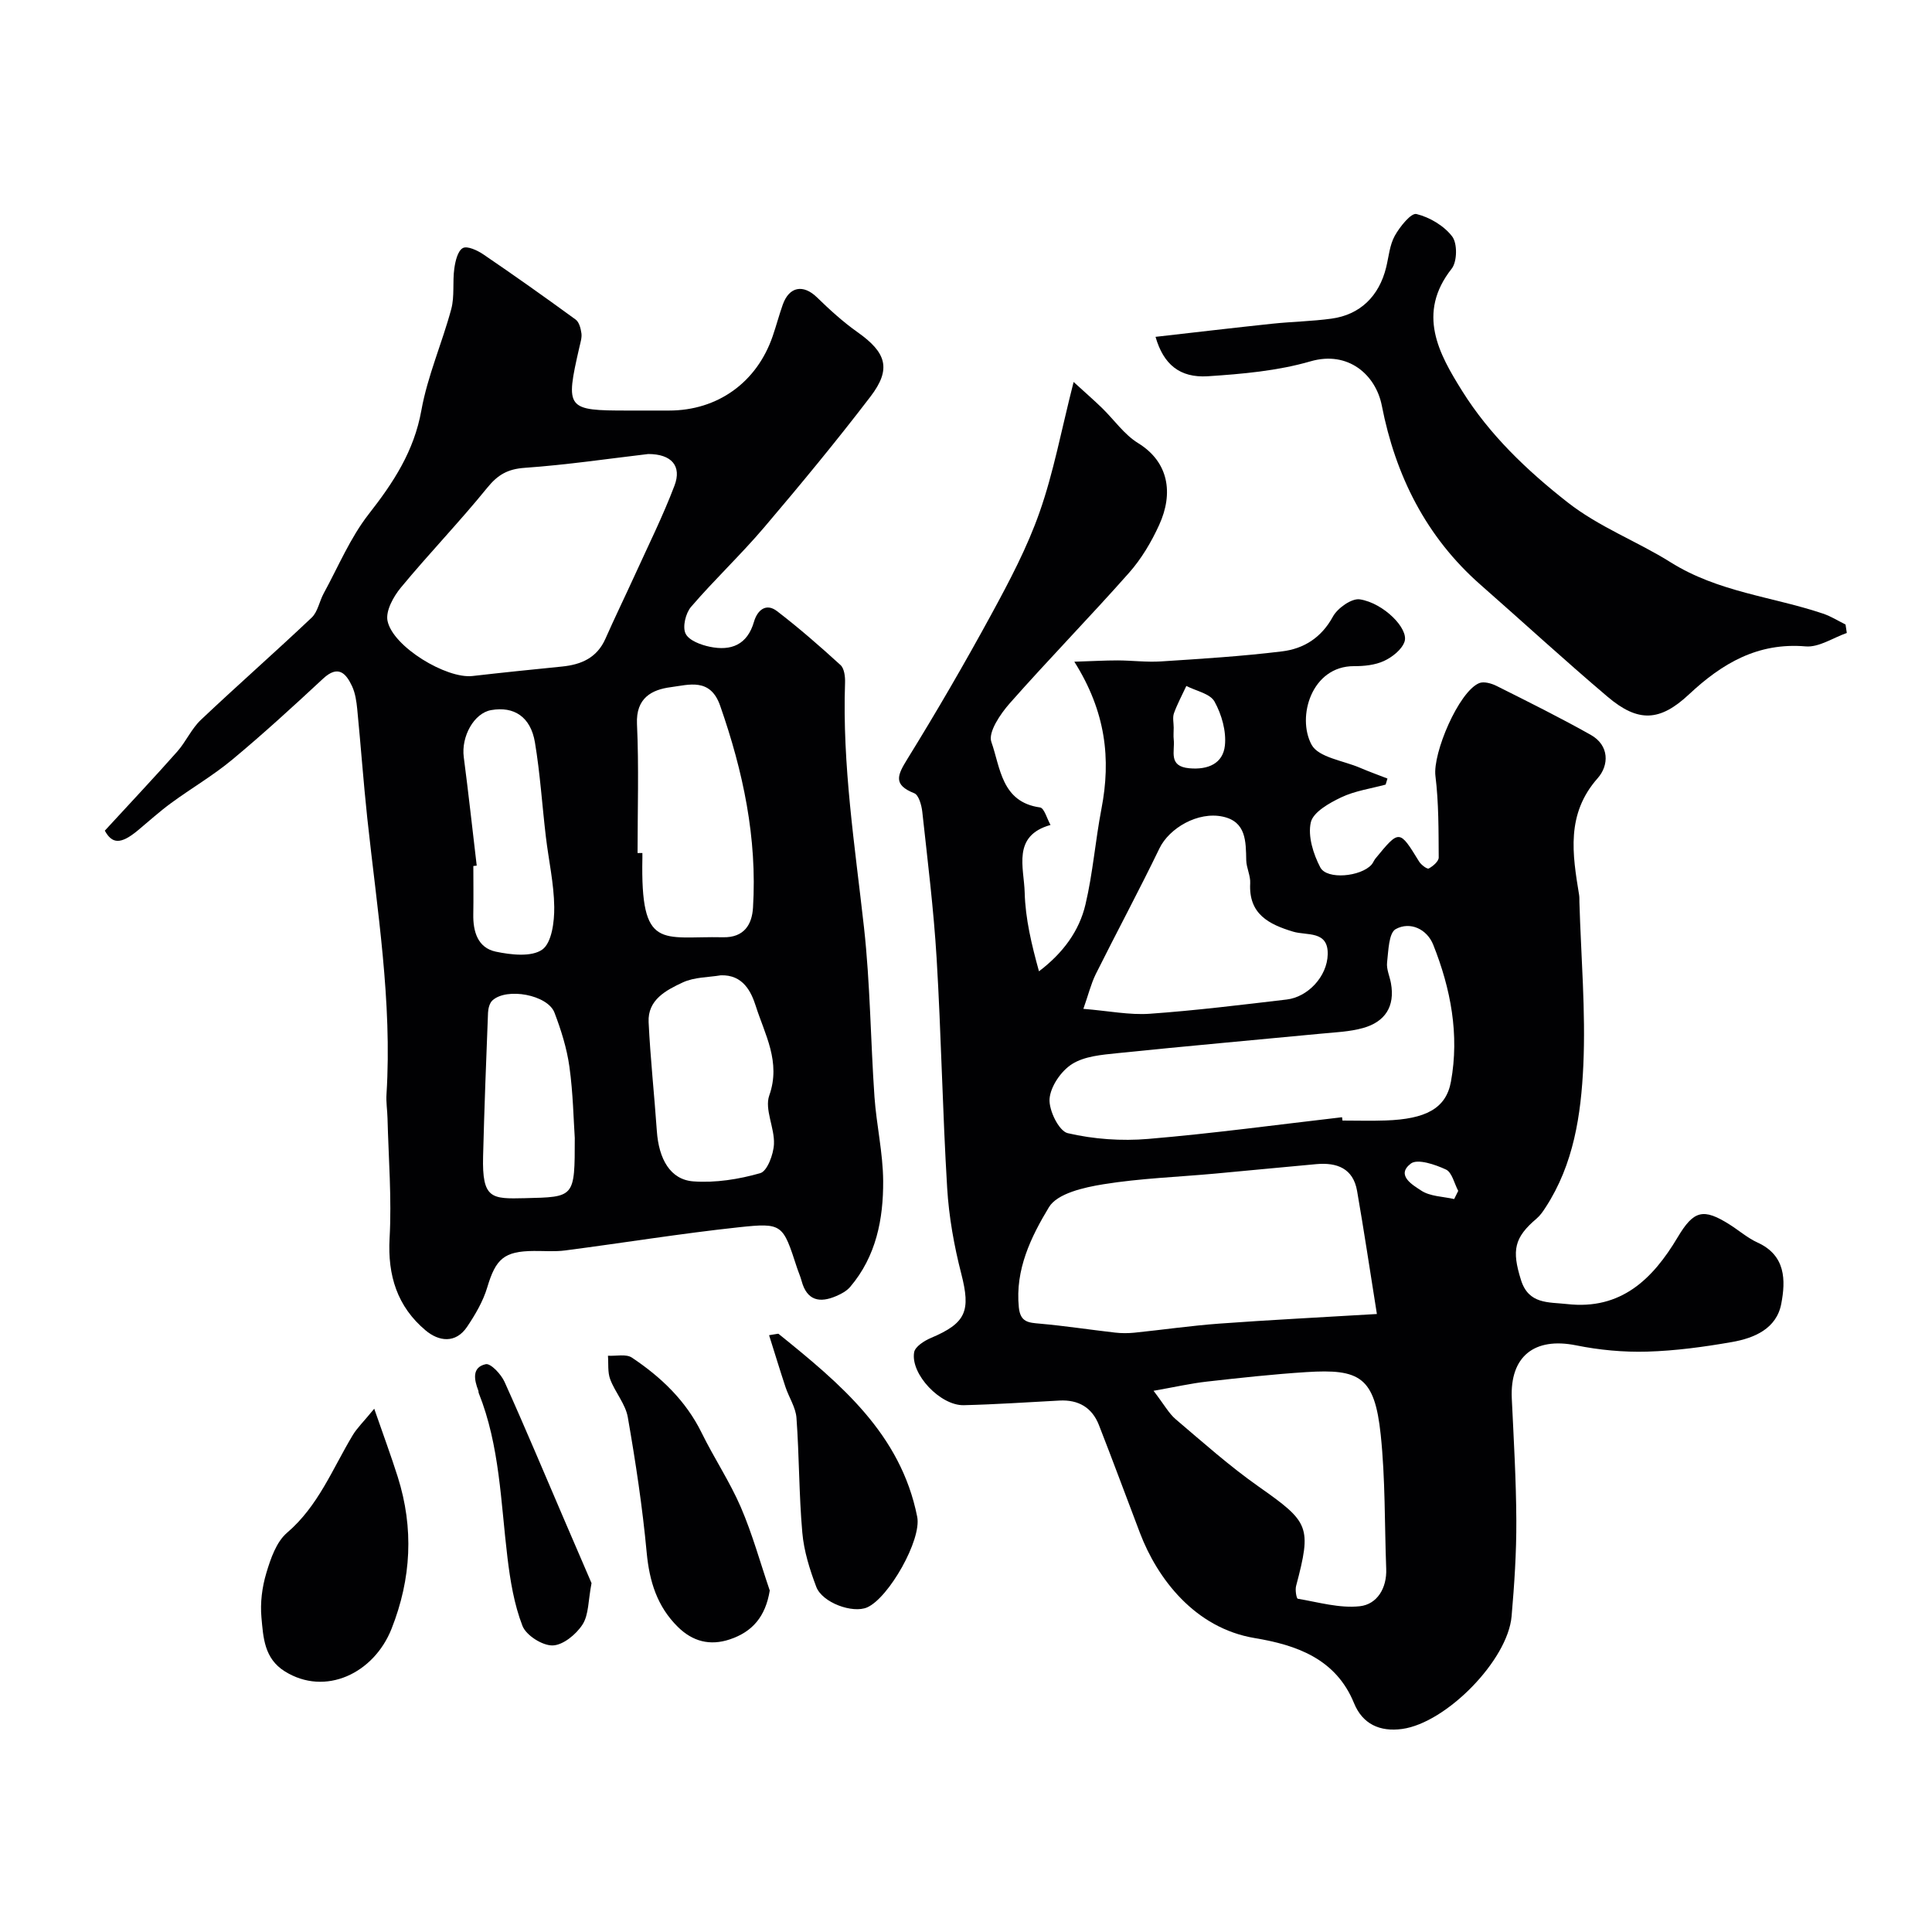
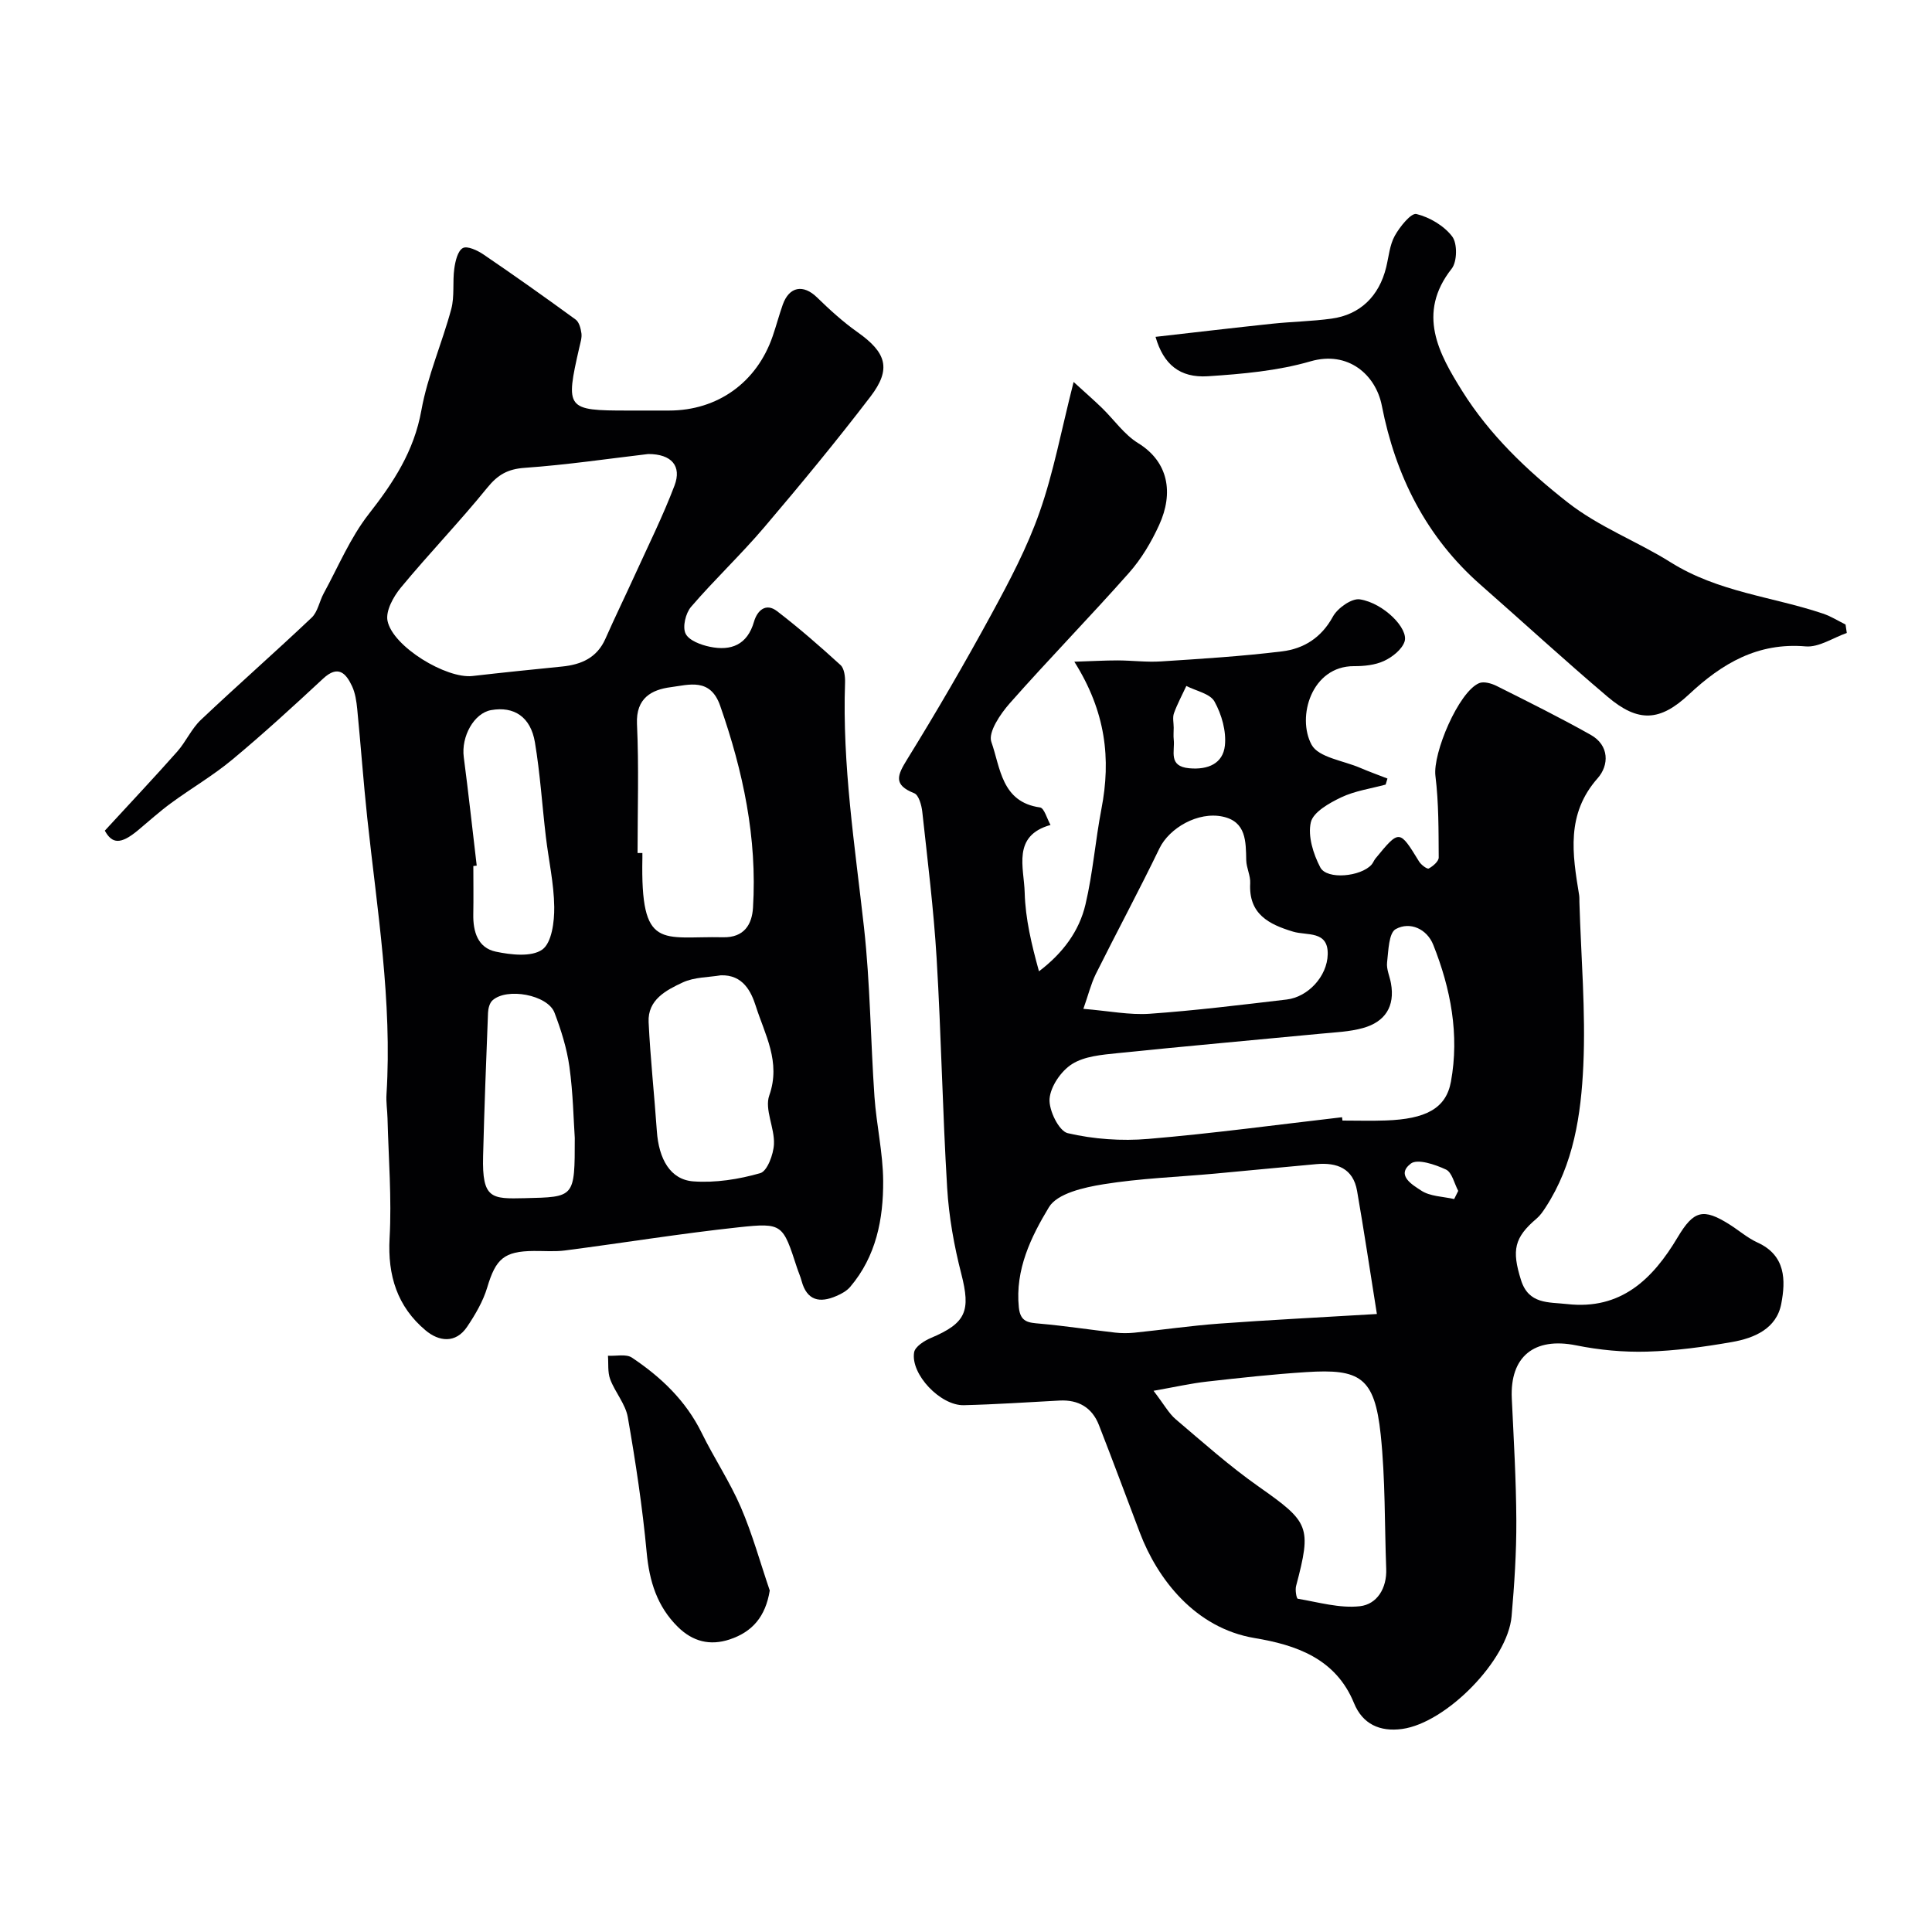
<svg xmlns="http://www.w3.org/2000/svg" enable-background="new 0 0 400 400" viewBox="0 0 400 400">
  <g fill="#010103">
    <path d="m222.28 79.08c2.48 2.27 4.22 3.78 5.87 5.38 2.5 2.43 4.59 5.5 7.48 7.28 6.34 3.9 7.37 10.36 4.36 16.95-1.61 3.53-3.68 7.02-6.24 9.91-8.09 9.14-16.62 17.87-24.7 27.02-1.94 2.2-4.51 5.99-3.8 7.99 1.87 5.26 2.06 12.45 10.07 13.56.88.12 1.46 2.37 2.18 3.63-8.02 2.24-5.48 8.85-5.35 14 .14 5.42 1.44 10.81 2.96 16.3 4.95-3.76 8.33-8.31 9.63-13.86 1.53-6.49 2.04-13.21 3.3-19.77 2-10.34.92-20.1-5.61-30.47 3.57-.11 6.27-.27 8.97-.27 2.99.01 5.99.4 8.96.21 8.37-.54 16.76-1.06 25.08-2.08 4.49-.55 8.13-2.82 10.52-7.19.96-1.77 3.9-3.85 5.59-3.58 4.92.77 10.17 6.08 9.24 8.77-.57 1.65-2.54 3.19-4.24 3.98-1.85.86-4.13 1.09-6.22 1.08-8.77-.03-11.9 10.51-8.78 16.27 1.43 2.64 6.57 3.28 10.05 4.78 1.86.8 3.77 1.48 5.66 2.22-.13.42-.26.83-.38 1.25-3.08.84-6.35 1.29-9.19 2.64-2.46 1.17-5.81 3.05-6.3 5.18-.65 2.85.51 6.55 1.96 9.32 1.37 2.62 8.4 1.92 10.61-.56.32-.36.49-.86.79-1.24 4.99-6.08 4.97-6.06 9.05.58.42.69 1.67 1.63 2.01 1.45.88-.47 2.07-1.49 2.06-2.28-.04-5.64.01-11.31-.68-16.89-.58-4.67 4.78-17.38 9.04-19.2.96-.41 2.55.04 3.61.57 6.55 3.28 13.12 6.54 19.5 10.13 3.9 2.19 3.8 6.32 1.44 8.98-6.58 7.43-5.23 15.71-3.84 24.18.08.49.04 1 .06 1.5.33 11.27 1.32 22.56.81 33.79-.47 10.19-1.99 20.47-7.82 29.4-.53.82-1.11 1.67-1.84 2.29-4.66 3.95-5.18 6.56-3.25 12.72 1.58 5.08 5.7 4.56 9.53 4.99 11.19 1.27 17.76-5.18 22.91-13.82 3.31-5.55 5.27-6.13 10.81-2.61 1.92 1.22 3.69 2.77 5.74 3.7 5.85 2.67 5.83 7.82 4.9 12.68-.98 5.16-5.59 7.11-10.24 7.92-5.79 1.01-11.67 1.81-17.53 1.98-4.89.14-9.9-.33-14.7-1.3-8.64-1.74-13.73 2.28-13.32 11.01.4 8.43.9 16.86.94 25.29.03 6.59-.41 13.21-.98 19.78-.78 9.12-13.53 22.08-22.64 23.34-4.64.64-8.22-1.01-9.99-5.35-3.79-9.29-12.08-12.05-20.59-13.47-12.35-2.07-20.12-12.28-23.73-21.77-2.83-7.44-5.59-14.91-8.49-22.33-1.42-3.63-4.25-5.28-8.17-5.07-6.6.35-13.2.8-19.8.96-4.84.12-11.06-6.42-10.29-10.95.2-1.17 2.08-2.38 3.45-2.96 7.34-3.1 8.29-5.59 6.31-13.31-1.49-5.79-2.56-11.8-2.92-17.77-.96-15.82-1.23-31.68-2.18-47.5-.61-10.15-1.87-20.25-2.97-30.36-.15-1.37-.73-3.48-1.67-3.85-4.43-1.76-3.48-3.74-1.44-7.05 6.08-9.84 11.9-19.86 17.43-30.02 3.72-6.84 7.41-13.82 9.97-21.14 2.89-8.21 4.48-16.89 7.04-26.94zm62.79 192.97c-1.45-9.11-2.68-17.31-4.1-25.48-.81-4.67-4.17-5.93-8.42-5.55-7.02.63-14.04 1.33-21.06 1.97-7.69.7-15.45.97-23.05 2.2-4.02.65-9.55 1.89-11.27 4.75-3.69 6.11-7.03 12.92-6.23 20.75.32 3.1 2.03 3.15 4.37 3.36 5.2.46 10.37 1.26 15.56 1.85 1.31.15 2.67.15 3.99.02 5.86-.6 11.71-1.45 17.58-1.88 10.32-.76 20.67-1.27 32.63-1.99zm-7.21-40.74c.03.23.05.46.08.69 3 0 6 .09 8.99-.02 8.2-.29 12.45-2.44 13.47-8.03 1.78-9.73-.04-19.25-3.66-28.34-1.29-3.25-4.78-4.89-7.77-3.25-1.45.8-1.51 4.48-1.79 6.91-.16 1.38.54 2.85.8 4.29.88 4.83-1.23 8.01-5.78 9.28-2.79.78-5.79.89-8.7 1.17-14.05 1.35-28.12 2.59-42.17 4.04-3.2.33-6.79.62-9.37 2.25-2.27 1.43-4.46 4.63-4.66 7.2-.18 2.37 1.95 6.69 3.76 7.11 5.37 1.25 11.15 1.66 16.67 1.19 13.43-1.13 26.77-2.95 40.13-4.49zm-39.03 56.64c2.21 2.88 3.16 4.68 4.61 5.91 5.62 4.77 11.14 9.7 17.16 13.93 10.47 7.37 11 8.24 7.74 20.58-.22.83.08 2.58.35 2.63 4.28.72 8.68 2.02 12.87 1.55 3.54-.4 5.6-3.73 5.44-7.74-.35-9.26-.17-18.58-1.14-27.78-1.26-11.95-4.33-13.66-15.41-12.95-6.86.44-13.71 1.19-20.54 1.96-3.32.37-6.6 1.12-11.08 1.91zm-14.53-79.08c5.27.43 9.54 1.31 13.72 1.02 9.48-.67 18.94-1.84 28.38-2.95 4.4-.52 8.39-4.79 8.49-9.36.11-4.97-4.29-3.83-7.16-4.69-5.01-1.51-9.24-3.63-8.89-10.01.09-1.57-.78-3.18-.82-4.77-.08-3.89 0-7.98-4.83-9.03-5.17-1.13-11.1 2.37-13.13 6.55-4.24 8.77-8.86 17.36-13.21 26.08-1 2.06-1.55 4.35-2.55 7.16zm18.7-58.22c0 .83-.08 1.67.01 2.49.27 2.38-1.2 5.52 3.21 5.92 3.92.36 6.98-1 7.38-4.69.32-2.98-.67-6.46-2.15-9.12-.91-1.65-3.82-2.19-5.83-3.23-.87 1.88-1.87 3.72-2.57 5.66-.31.89-.05 1.98-.05 2.97zm58.07 97.6c.28-.56.56-1.13.84-1.69-.82-1.53-1.28-3.83-2.54-4.42-2.23-1.04-5.9-2.29-7.28-1.23-3.19 2.44.51 4.49 2.13 5.57 1.85 1.24 4.53 1.24 6.85 1.77z" />
    <path d="m21.7 171.98c5.37-5.84 10.27-11.04 15-16.38 1.8-2.04 2.94-4.72 4.89-6.56 7.56-7.15 15.39-14.02 22.94-21.17 1.27-1.21 1.59-3.37 2.49-5.02 3.02-5.53 5.49-11.51 9.32-16.41 5.12-6.54 9.38-13.02 10.9-21.48 1.28-7.13 4.3-13.94 6.19-20.98.71-2.66.24-5.61.63-8.38.21-1.53.7-3.65 1.76-4.24.92-.51 3.03.48 4.27 1.32 6.44 4.38 12.8 8.89 19.09 13.48.73.53 1.06 1.85 1.2 2.86.12.93-.22 1.94-.43 2.89-2.93 12.79-2.7 13.09 10.06 13.09h8.5c10.06 0 18.19-5.82 21.47-15.41.74-2.15 1.32-4.36 2.08-6.51 1.34-3.78 4.26-4.27 7.09-1.51 2.64 2.57 5.39 5.08 8.39 7.2 5.97 4.22 7.07 7.6 2.69 13.33-7.07 9.25-14.49 18.23-22.03 27.1-4.82 5.67-10.28 10.8-15.13 16.45-1.12 1.31-1.8 4.14-1.13 5.53.68 1.42 3.18 2.35 5.04 2.73 4.37.9 7.74-.38 9.13-5.2.67-2.31 2.45-3.97 4.78-2.17 4.55 3.49 8.89 7.28 13.13 11.15.78.71.98 2.4.94 3.62-.6 17.05 2.04 33.83 3.92 50.7 1.29 11.63 1.36 23.39 2.17 35.08.41 5.81 1.76 11.59 1.8 17.39.05 7.92-1.45 15.64-6.84 21.97-.71.83-1.81 1.43-2.84 1.87-3.46 1.51-6.11.97-7.21-3.12-.25-.94-.66-1.84-.96-2.76-2.92-8.96-2.96-9.32-12-8.35-12.03 1.29-23.98 3.24-35.98 4.8-2.13.28-4.33.09-6.49.11-6.17.04-7.89 1.63-9.65 7.54-.86 2.88-2.47 5.62-4.16 8.14-2.4 3.58-5.91 3.04-8.62.75-5.84-4.91-7.87-11.33-7.44-19.08.46-8.25-.22-16.55-.43-24.83-.04-1.66-.32-3.32-.21-4.97 1.2-19.23-1.94-38.16-3.98-57.17-.8-7.51-1.34-15.05-2.08-22.58-.16-1.6-.4-3.29-1.07-4.73-1.27-2.72-2.9-4.44-5.98-1.58-6.16 5.72-12.37 11.42-18.83 16.79-3.97 3.3-8.49 5.93-12.66 8.99-2.38 1.74-4.58 3.74-6.85 5.63-3.63 3.02-5.38 2.79-6.87.08zm112.51-77.98c-8.04.94-16.79 2.24-25.59 2.86-3.51.25-5.55 1.43-7.73 4.11-5.74 7.08-12.09 13.66-17.9 20.69-1.54 1.86-3.17 4.82-2.76 6.87 1.09 5.37 12.21 12.05 17.6 11.43 6.17-.71 12.36-1.34 18.54-1.96 3.98-.4 7.22-1.8 8.97-5.74 1.95-4.41 4.06-8.74 6.06-13.12 2.81-6.18 5.85-12.28 8.25-18.61 1.53-4.04-.6-6.53-5.44-6.53zm-2.21 82.61h1c0 .33.01.67 0 1-.4 19.38 3.98 16.16 16.69 16.44 4.41.1 6-2.69 6.21-6.11.89-14.43-2.05-28.25-6.8-41.83-2.04-5.85-6.49-4.32-10.21-3.84-3.94.51-7.25 2.23-7.01 7.61.41 8.88.12 17.81.12 26.73zm17.21 25.32c-2.47.42-5.45.35-7.87 1.48-3.4 1.59-7.28 3.57-7.05 8.23.36 7.51 1.18 15 1.7 22.5.4 5.84 2.79 10.09 7.54 10.45 4.59.34 9.43-.43 13.87-1.7 1.45-.41 2.74-3.88 2.84-6.01.16-3.36-1.99-7.21-.97-10.08 2.46-6.96-.94-12.64-2.81-18.56-.92-2.85-2.59-6.49-7.25-6.31zm-50.51-22.71c-.23.03-.46.06-.7.08 0 3.33.05 6.66-.01 9.98-.07 3.61.93 6.96 4.66 7.75 3.14.66 7.39 1.15 9.62-.43 1.97-1.41 2.52-5.78 2.48-8.83-.06-4.86-1.17-9.71-1.74-14.57-.77-6.5-1.18-13.06-2.26-19.51-.89-5.29-4.34-7.51-9.07-6.67-3.54.62-6.23 5.47-5.66 9.75.98 7.47 1.79 14.97 2.68 22.45zm20.3 56.37c-.25-3.59-.34-9.21-1.11-14.74-.53-3.81-1.72-7.59-3.09-11.19-1.41-3.7-9.89-5.26-12.85-2.53-.59.54-.87 1.66-.91 2.53-.39 9.9-.77 19.81-1.02 29.72-.23 8.89 1.77 8.85 8.63 8.69 10.35-.25 10.35-.07 10.35-12.48z" />
    <path d="m239.24 69.74c8.3-.94 16.24-1.88 24.19-2.72 4.07-.43 8.19-.49 12.25-1.05 5.93-.81 9.85-4.66 11.31-10.62.54-2.21.72-4.62 1.79-6.54 1.04-1.87 3.37-4.77 4.48-4.5 2.74.67 5.71 2.43 7.4 4.65 1.1 1.44 1.04 5.2-.1 6.66-7.32 9.29-2.64 17.64 2.18 25.35 5.65 9.03 13.36 16.41 21.82 23.04 6.59 5.16 14.4 8.06 21.28 12.38 9.92 6.23 21.09 7.12 31.59 10.65 1.63.55 3.12 1.49 4.67 2.26.09.58.18 1.17.26 1.75-2.84.99-5.77 3.01-8.51 2.78-9.93-.85-17.32 3.53-24.15 9.92-6.02 5.64-10.52 5.88-16.85.52-8.92-7.56-17.53-15.48-26.31-23.19-11.29-9.91-17.62-22.63-20.45-37.1-1.25-6.38-6.97-11.43-14.76-9.17-6.82 1.98-14.13 2.62-21.27 3.09-5.82.36-9.18-2.47-10.82-8.16z" />
-     <path d="m77.48 291.66c1.9 5.48 3.49 9.76 4.87 14.12 3.35 10.61 2.82 21.05-1.28 31.43-3.65 9.24-13.71 14.06-22.1 8.83-4.29-2.67-4.46-7.05-4.84-11.15-.28-3.03.13-6.29 1.01-9.21.89-2.98 2.07-6.44 4.29-8.34 6.48-5.54 9.4-13.22 13.58-20.17.89-1.5 2.21-2.75 4.47-5.51z" />
    <path d="m159.37 329.3c-.88 5.4-3.58 8.55-8.28 10.12-4.11 1.37-7.7.43-10.76-2.6-4.28-4.23-5.88-9.41-6.44-15.37-.87-9.39-2.29-18.74-3.91-28.03-.48-2.75-2.64-5.16-3.65-7.87-.55-1.47-.33-3.23-.46-4.86 1.68.1 3.76-.41 4.96.39 6.02 4.02 11.17 8.91 14.45 15.59 2.55 5.2 5.81 10.08 8.1 15.38 2.4 5.57 4.02 11.48 5.99 17.25z" />
-     <path d="m159.23 276.44c1.64-.24 1.87-.35 1.96-.28 12.7 10.26 25.29 20.64 28.71 37.89.94 4.75-5.89 16.77-10.36 18.74-2.97 1.31-9.28-.94-10.54-4.25-1.36-3.6-2.56-7.42-2.89-11.23-.7-7.89-.63-15.85-1.21-23.76-.16-2.17-1.56-4.23-2.27-6.37-1.15-3.47-2.21-6.98-3.4-10.74z" />
-     <path d="m122.47 327.77c-.7 3.59-.56 6.55-1.87 8.58s-4.03 4.27-6.18 4.32c-2.13.05-5.48-2.08-6.25-4.05-1.73-4.46-2.53-9.37-3.11-14.17-1.39-11.46-1.58-23.11-5.95-34.05-.06-.15-.02-.34-.08-.49-.87-2.26-1.37-4.84 1.54-5.47 1.02-.22 3.18 2.08 3.89 3.66 4.33 9.6 8.39 19.32 12.55 28.99 1.92 4.46 3.83 8.9 5.46 12.68z" />
  </g>
</svg>